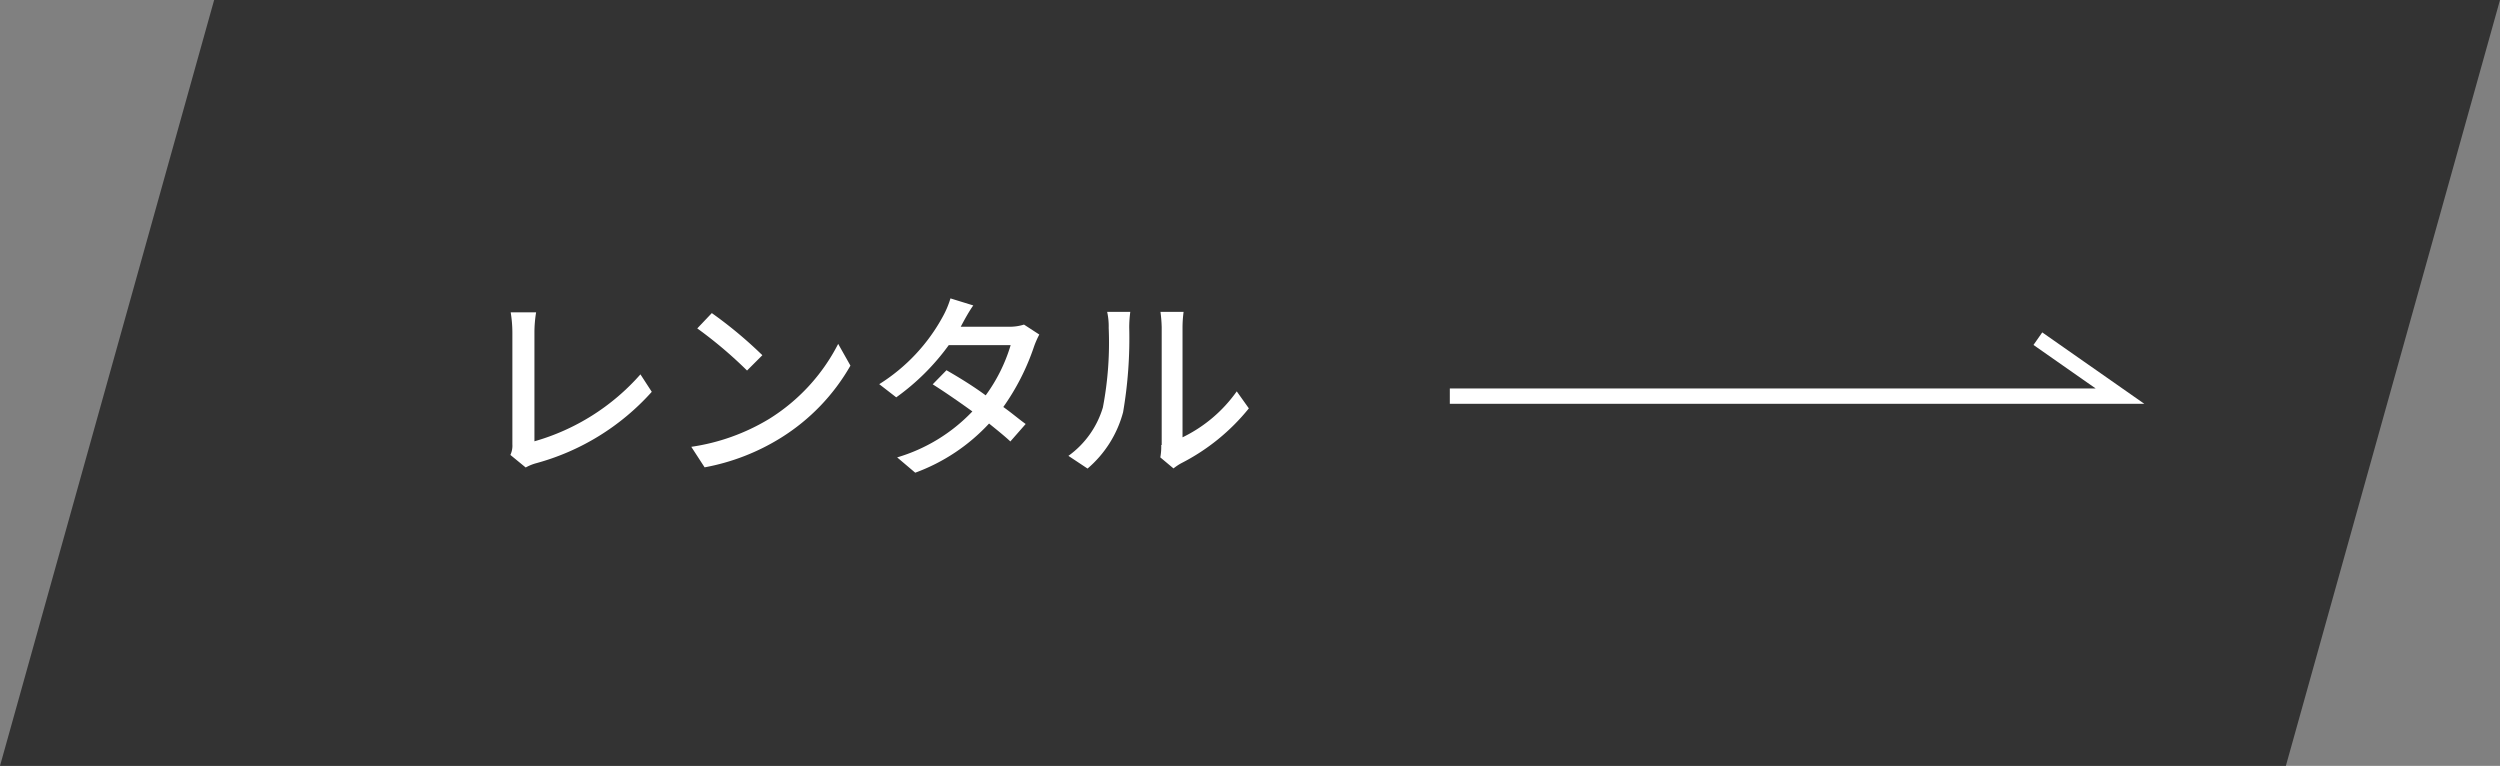
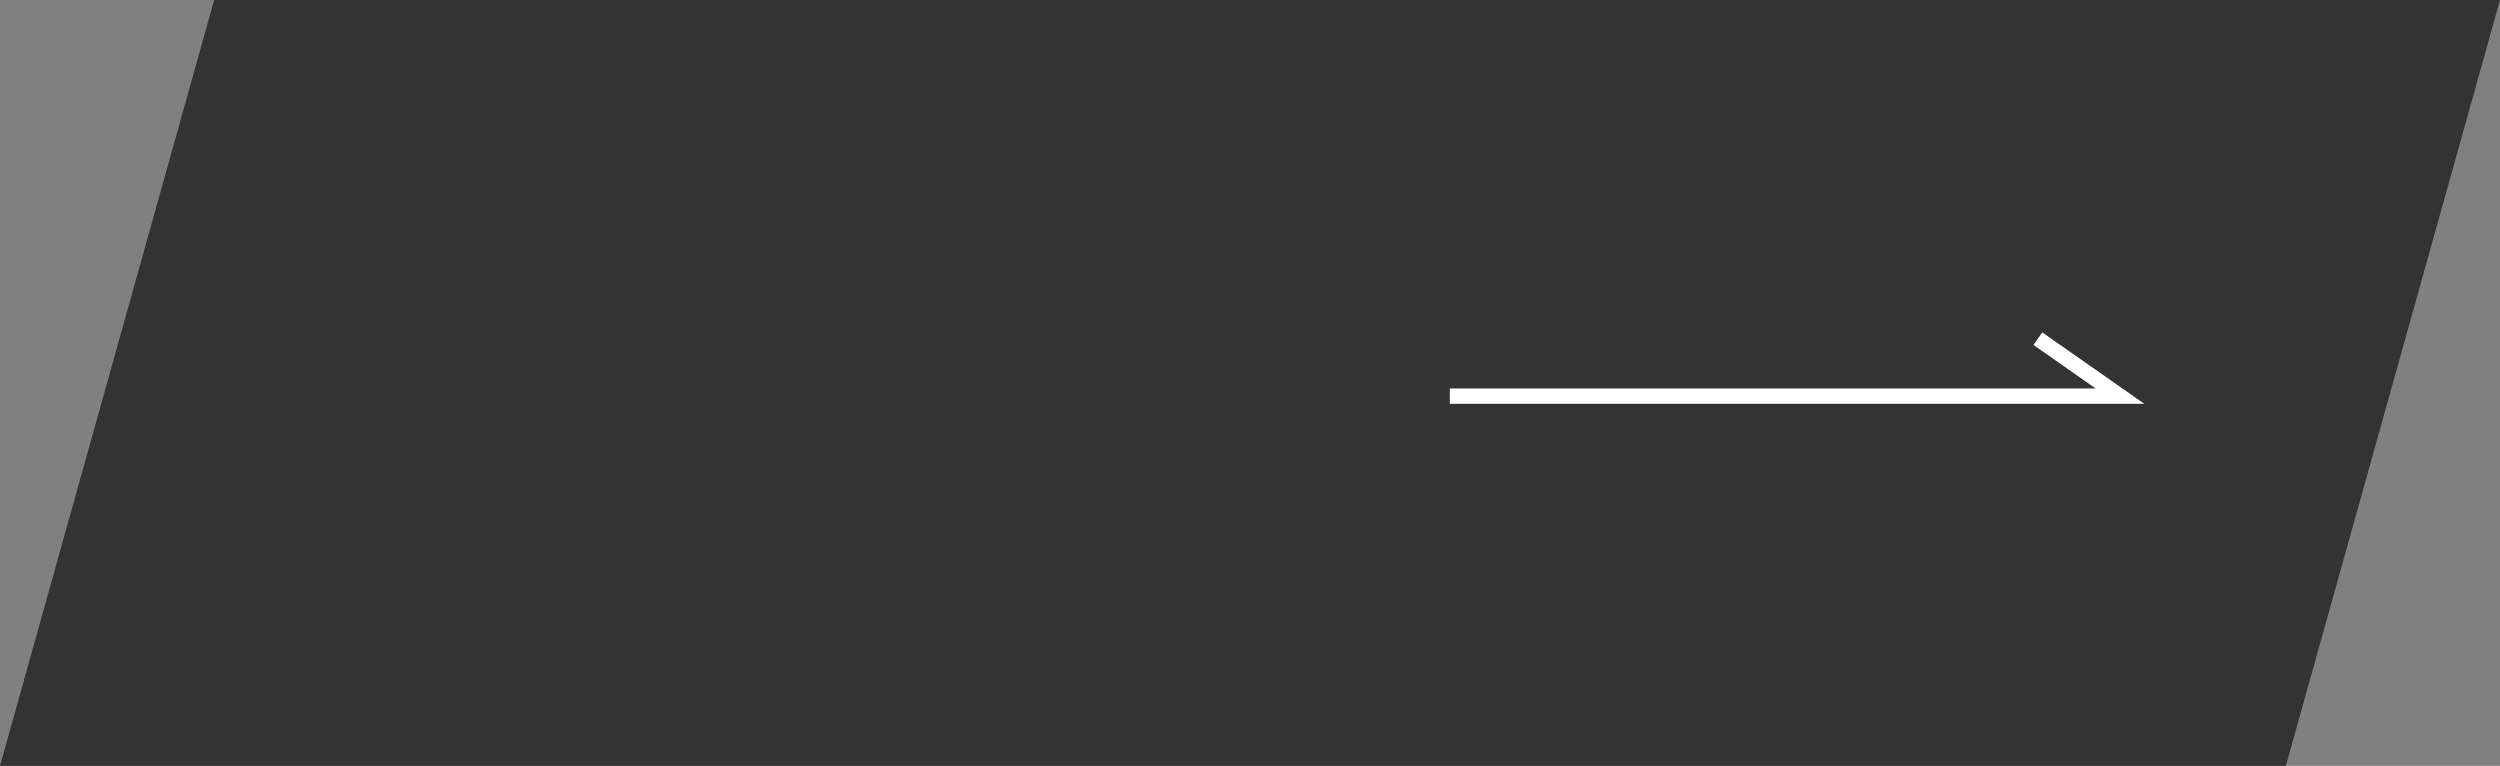
<svg xmlns="http://www.w3.org/2000/svg" width="163.21" height="50" viewBox="0 0 163.21 50">
  <rect x="0" y="0" width="163.21" height="50" fill="#808080" stroke="none" />
  <g id="レイヤー_2" data-name="レイヤー 2">
    <g id="work">
      <polygon points="163.21 0 13.98 0 0 50 149.23 50 163.21 0" style="fill:#333" />
-       <path d="M33.45,29V21.71a8.36,8.36,0,0,0-.11-1.32H35a8.05,8.05,0,0,0-.11,1.3v7.12a14.52,14.52,0,0,0,6.92-4.37l.74,1.14a15.64,15.64,0,0,1-7.58,4.67,3,3,0,0,0-.65.27l-1-.82A1.43,1.43,0,0,0,33.45,29Z" style="fill:#fff" />
-       <path d="M50.21,27.35a12.42,12.42,0,0,0,4.51-4.9l.8,1.42A13.33,13.33,0,0,1,51,28.57a14.32,14.32,0,0,1-5,1.94l-.87-1.34A13.57,13.57,0,0,0,50.21,27.35Zm-.44-4.16-1,1a27.74,27.74,0,0,0-3.25-2.75l.95-1A27.76,27.76,0,0,1,49.77,23.19Z" style="fill:#fff" />
-       <path d="M62.86,21.07l-.14.26h3.13a3.08,3.08,0,0,0,1-.14l1,.65a5.85,5.85,0,0,0-.35.8,15.14,15.14,0,0,1-2,3.93c.55.39,1,.78,1.46,1.11l-1,1.14c-.36-.34-.86-.74-1.39-1.17a12.36,12.36,0,0,1-4.82,3.21l-1.18-1a11.13,11.13,0,0,0,4.91-3c-.9-.65-1.83-1.29-2.59-1.77l.9-.92c.78.45,1.69,1,2.56,1.64a10.76,10.76,0,0,0,1.63-3.28H61.94a15,15,0,0,1-3.43,3.41l-1.11-.86a11.92,11.92,0,0,0,4.16-4.43,6,6,0,0,0,.49-1.17l1.49.46C63.28,20.3,63,20.81,62.86,21.07Z" style="fill:#fff" />
-       <path d="M72,26.6a22.43,22.43,0,0,0,.38-5.19,4.39,4.39,0,0,0-.1-1.05h1.51a7.67,7.67,0,0,0-.07,1,28.56,28.56,0,0,1-.4,5.55A7.3,7.3,0,0,1,71,30.59l-1.25-.83A6,6,0,0,0,72,26.6Zm3.84,2.45V21.36a8.93,8.93,0,0,0-.08-1h1.51a7.74,7.74,0,0,0-.07,1v7.19a9.29,9.29,0,0,0,3.54-3l.79,1.11a13.61,13.61,0,0,1-4.43,3.59,3.63,3.63,0,0,0-.49.33l-.86-.72A3.88,3.88,0,0,0,75.81,29.05Z" style="fill:#fff" />
      <polyline points="94.65 25.86 138.4 25.86 133.04 22.11" style="fill:none;stroke:#fff;stroke-miterlimit:10" />
    </g>
  </g>
</svg>